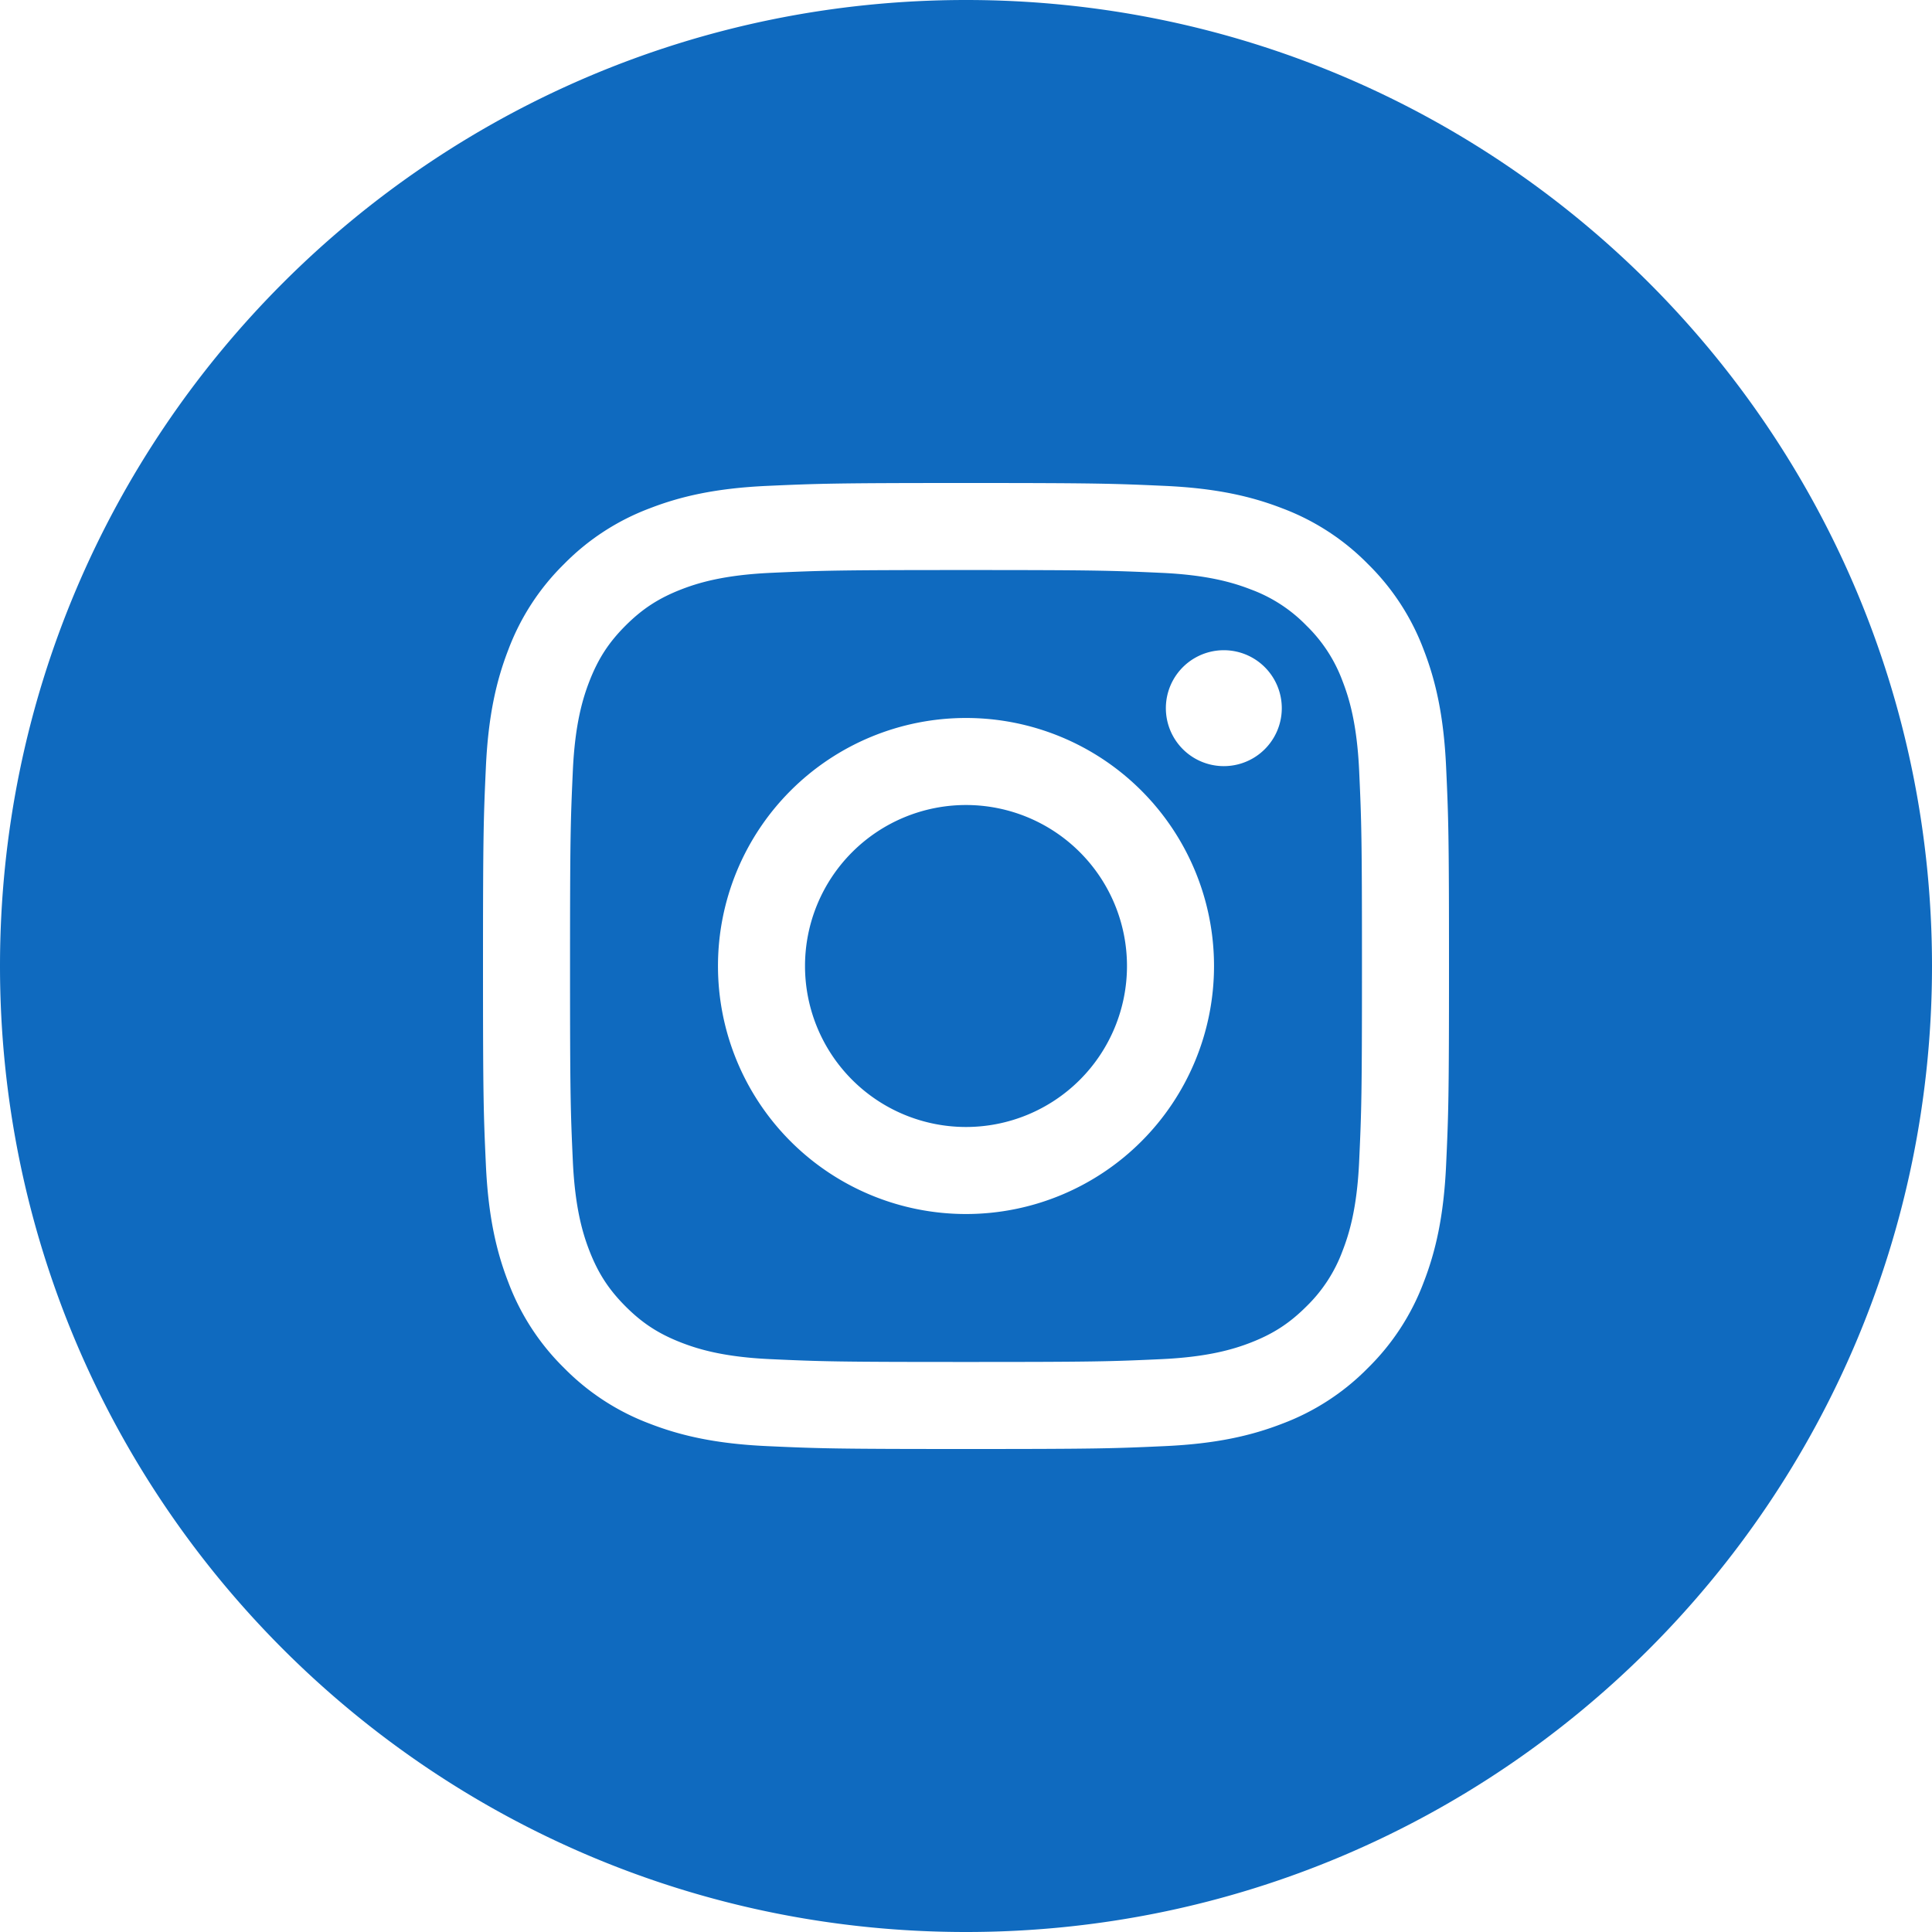
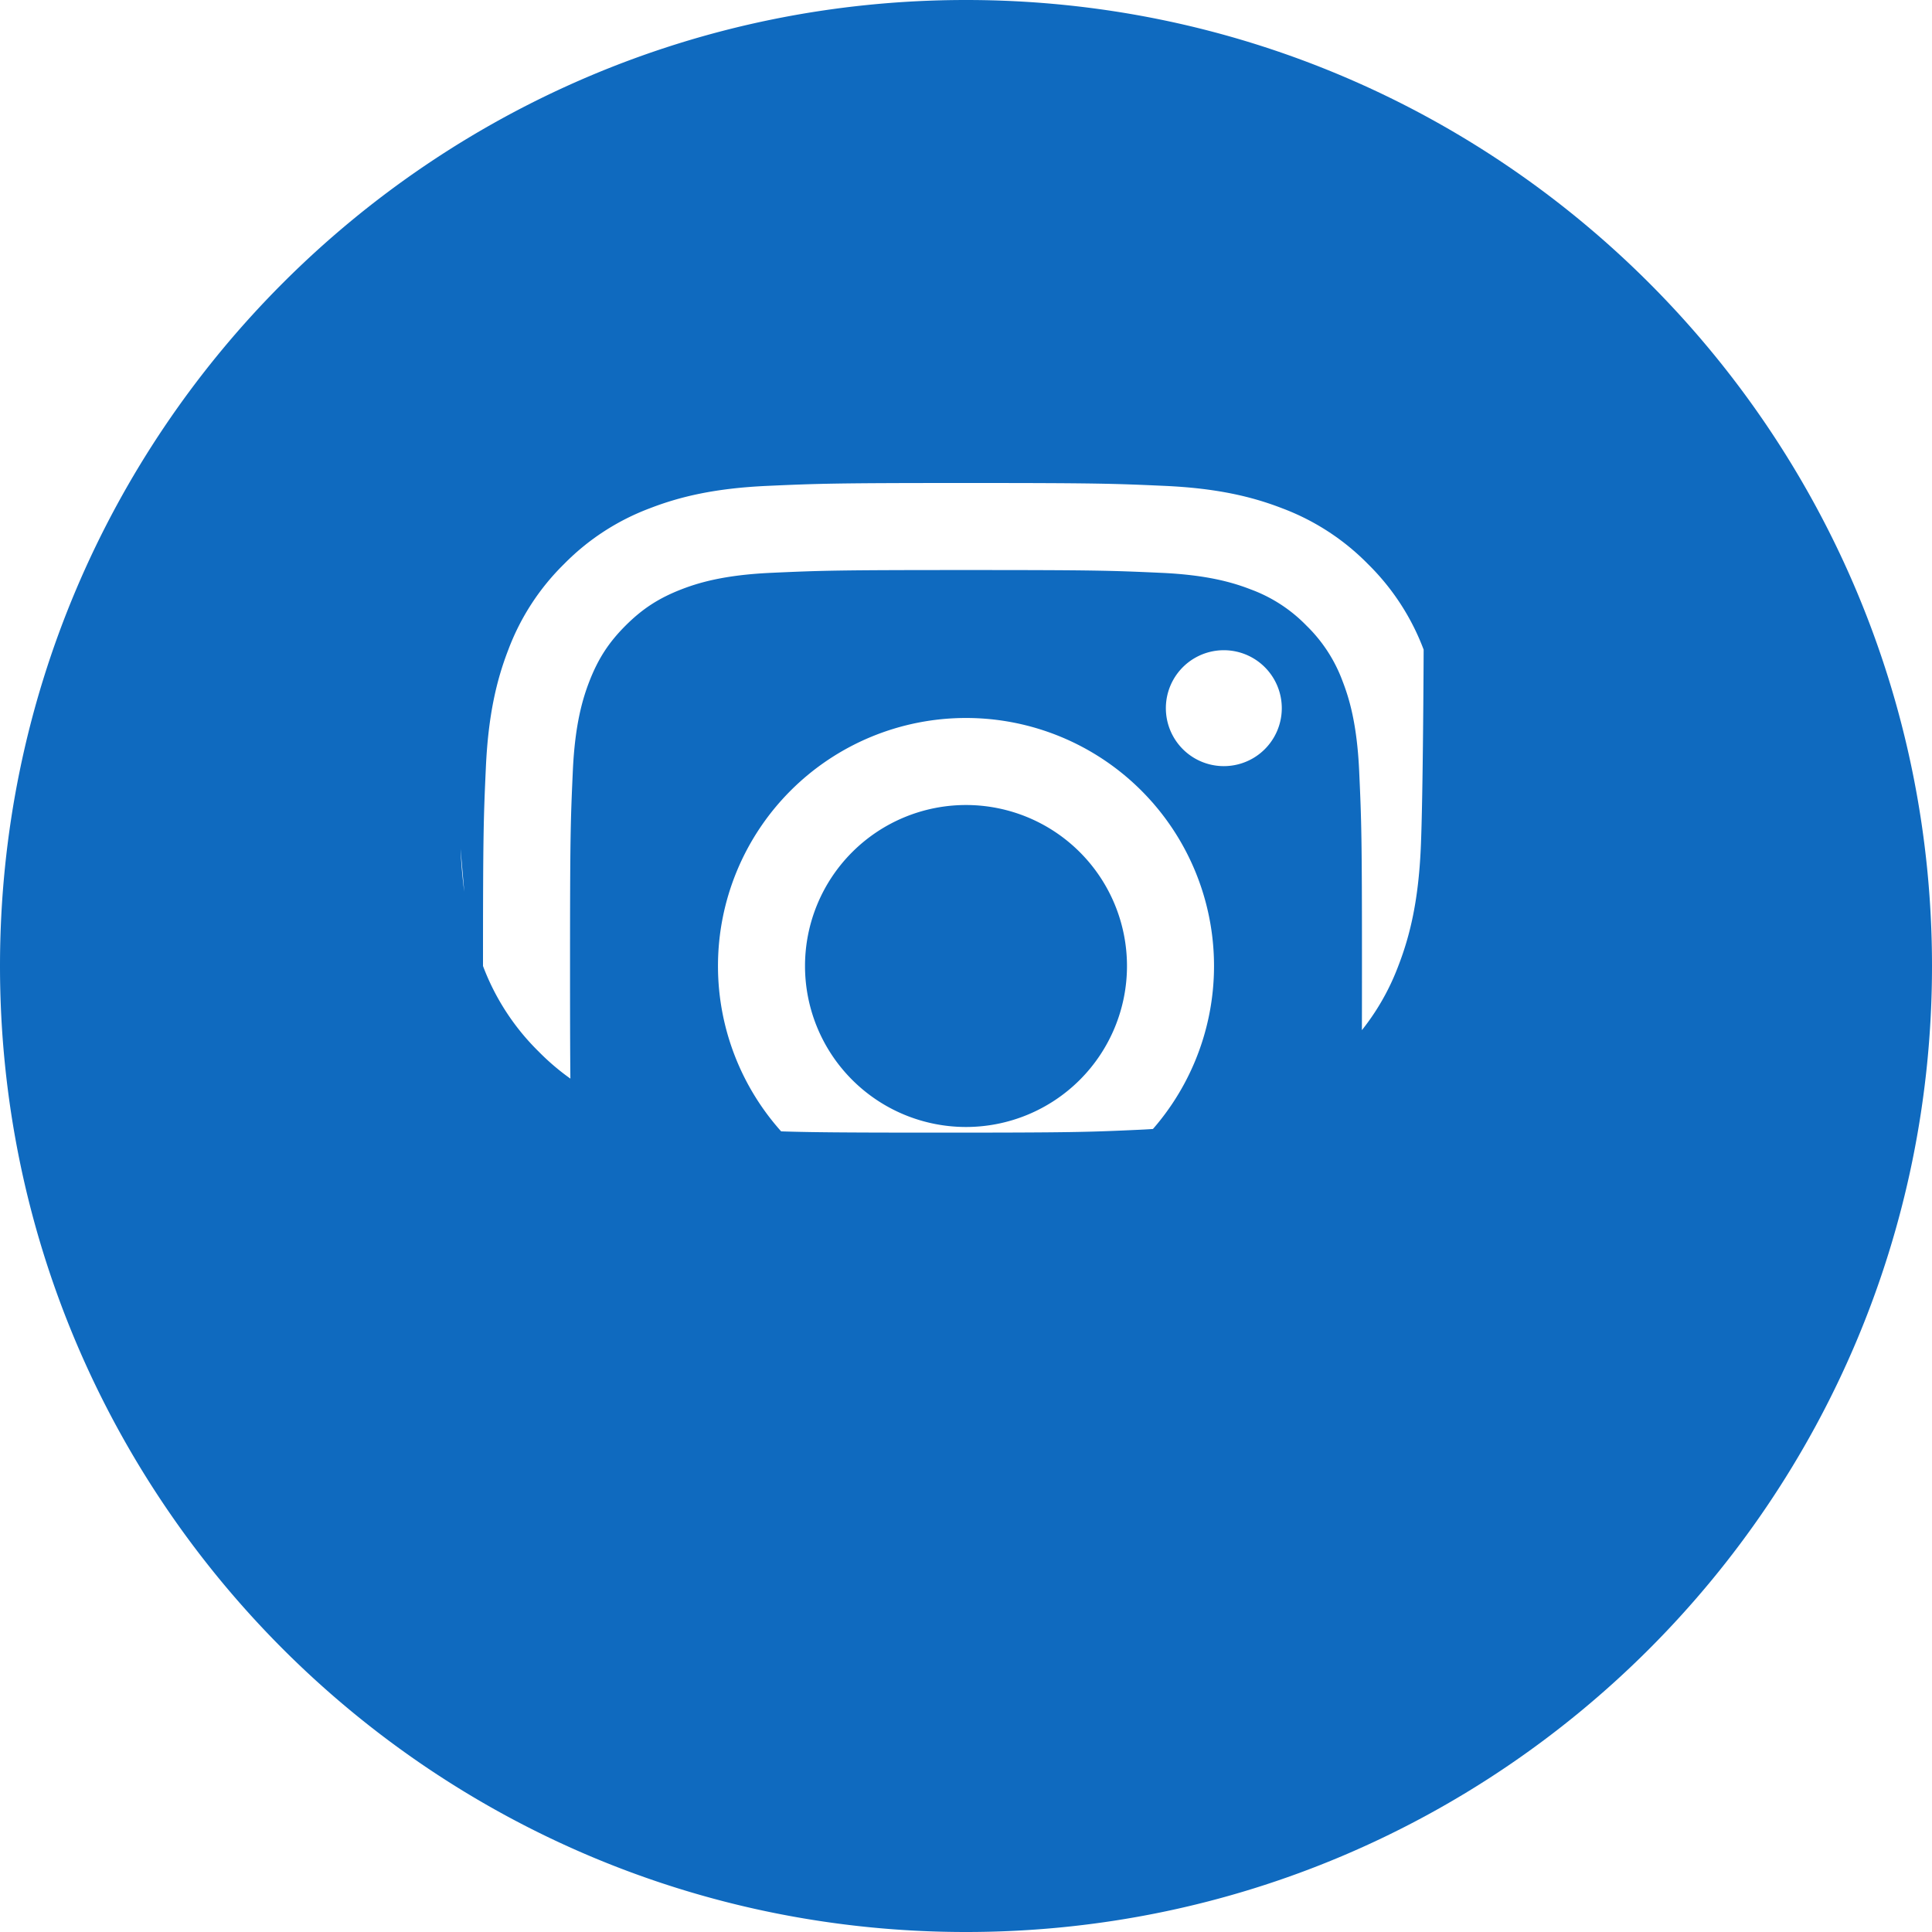
<svg xmlns="http://www.w3.org/2000/svg" width="80" height="80" viewBox="0 0 40 40">
  <g>
    <g>
-       <path fill="#0f6abf" d="M26.538 14.662a1.2 1.2 0 1 1-2.4 0 1.2 1.2 0 0 1 2.4 0M20 23.333a3.333 3.333 0 1 0 0-6.666 3.333 3.333 0 0 0 0 6.666m0-8.468a5.135 5.135 0 1 1 0 10.27 5.135 5.135 0 0 1 0-10.27M20 10c2.716 0 3.056.012 4.123.06 1.064.049 1.791.218 2.427.465a4.901 4.901 0 0 1 1.772 1.153 4.902 4.902 0 0 1 1.153 1.772c.247.636.416 1.363.465 2.427.049 1.067.06 1.407.06 4.123s-.011 3.056-.06 4.123c-.049 1.064-.218 1.791-.465 2.427a4.901 4.901 0 0 1-1.153 1.772 4.902 4.902 0 0 1-1.772 1.153c-.636.247-1.363.416-2.427.465-1.067.049-1.407.06-4.123.06s-3.056-.011-4.123-.06c-1.064-.049-1.791-.218-2.427-.465a4.902 4.902 0 0 1-1.772-1.153 4.902 4.902 0 0 1-1.153-1.772c-.247-.636-.416-1.363-.465-2.427C10.011 23.056 10 22.716 10 20s.011-3.056.06-4.123c.049-1.064.218-1.791.465-2.427a4.902 4.902 0 0 1 1.153-1.772 4.901 4.901 0 0 1 1.772-1.153c.636-.247 1.363-.416 2.427-.465C16.944 10.012 17.284 10 20 10m0 1.802c-2.67 0-2.986.01-4.04.058-.976.045-1.505.207-1.858.344-.466.182-.8.399-1.15.748-.35.35-.566.684-.748 1.15-.137.353-.3.882-.344 1.857-.048 1.055-.058 1.37-.058 4.041 0 2.67.01 2.986.058 4.04.045.976.207 1.505.344 1.858.182.466.399.8.748 1.15.35.35.684.566 1.15.748.353.137.882.3 1.857.344 1.054.048 1.37.058 4.041.058 2.67 0 2.987-.01 4.04-.058.976-.045 1.505-.207 1.858-.344.466-.182.8-.399 1.15-.748a3.1 3.1 0 0 0 .748-1.15c.137-.353.3-.882.344-1.857.048-1.055.058-1.37.058-4.041 0-2.67-.01-2.986-.058-4.04-.045-.976-.207-1.505-.344-1.858a3.1 3.1 0 0 0-.748-1.15 3.098 3.098 0 0 0-1.15-.748c-.353-.137-.882-.3-1.857-.344-1.055-.048-1.37-.058-4.041-.058M20 40c11.046 0 20-8.954 20-20S31.046 0 20 0 0 8.954 0 20s8.954 20 20 20z" />
+       <path fill="#0f6abf" d="M26.538 14.662a1.2 1.2 0 1 1-2.4 0 1.2 1.2 0 0 1 2.4 0M20 23.333a3.333 3.333 0 1 0 0-6.666 3.333 3.333 0 0 0 0 6.666m0-8.468a5.135 5.135 0 1 1 0 10.27 5.135 5.135 0 0 1 0-10.27M20 10c2.716 0 3.056.012 4.123.06 1.064.049 1.791.218 2.427.465a4.901 4.901 0 0 1 1.772 1.153 4.902 4.902 0 0 1 1.153 1.772s-.011 3.056-.06 4.123c-.049 1.064-.218 1.791-.465 2.427a4.901 4.901 0 0 1-1.153 1.772 4.902 4.902 0 0 1-1.772 1.153c-.636.247-1.363.416-2.427.465-1.067.049-1.407.06-4.123.06s-3.056-.011-4.123-.06c-1.064-.049-1.791-.218-2.427-.465a4.902 4.902 0 0 1-1.772-1.153 4.902 4.902 0 0 1-1.153-1.772c-.247-.636-.416-1.363-.465-2.427C10.011 23.056 10 22.716 10 20s.011-3.056.06-4.123c.049-1.064.218-1.791.465-2.427a4.902 4.902 0 0 1 1.153-1.772 4.901 4.901 0 0 1 1.772-1.153c.636-.247 1.363-.416 2.427-.465C16.944 10.012 17.284 10 20 10m0 1.802c-2.67 0-2.986.01-4.04.058-.976.045-1.505.207-1.858.344-.466.182-.8.399-1.15.748-.35.35-.566.684-.748 1.15-.137.353-.3.882-.344 1.857-.048 1.055-.058 1.37-.058 4.041 0 2.67.01 2.986.058 4.04.045.976.207 1.505.344 1.858.182.466.399.8.748 1.15.35.35.684.566 1.15.748.353.137.882.3 1.857.344 1.054.048 1.37.058 4.041.058 2.67 0 2.987-.01 4.04-.058.976-.045 1.505-.207 1.858-.344.466-.182.8-.399 1.15-.748a3.1 3.1 0 0 0 .748-1.15c.137-.353.3-.882.344-1.857.048-1.055.058-1.37.058-4.041 0-2.67-.01-2.986-.058-4.04-.045-.976-.207-1.505-.344-1.858a3.1 3.1 0 0 0-.748-1.15 3.098 3.098 0 0 0-1.15-.748c-.353-.137-.882-.3-1.857-.344-1.055-.048-1.37-.058-4.041-.058M20 40c11.046 0 20-8.954 20-20S31.046 0 20 0 0 8.954 0 20s8.954 20 20 20z" />
    </g>
  </g>
</svg>